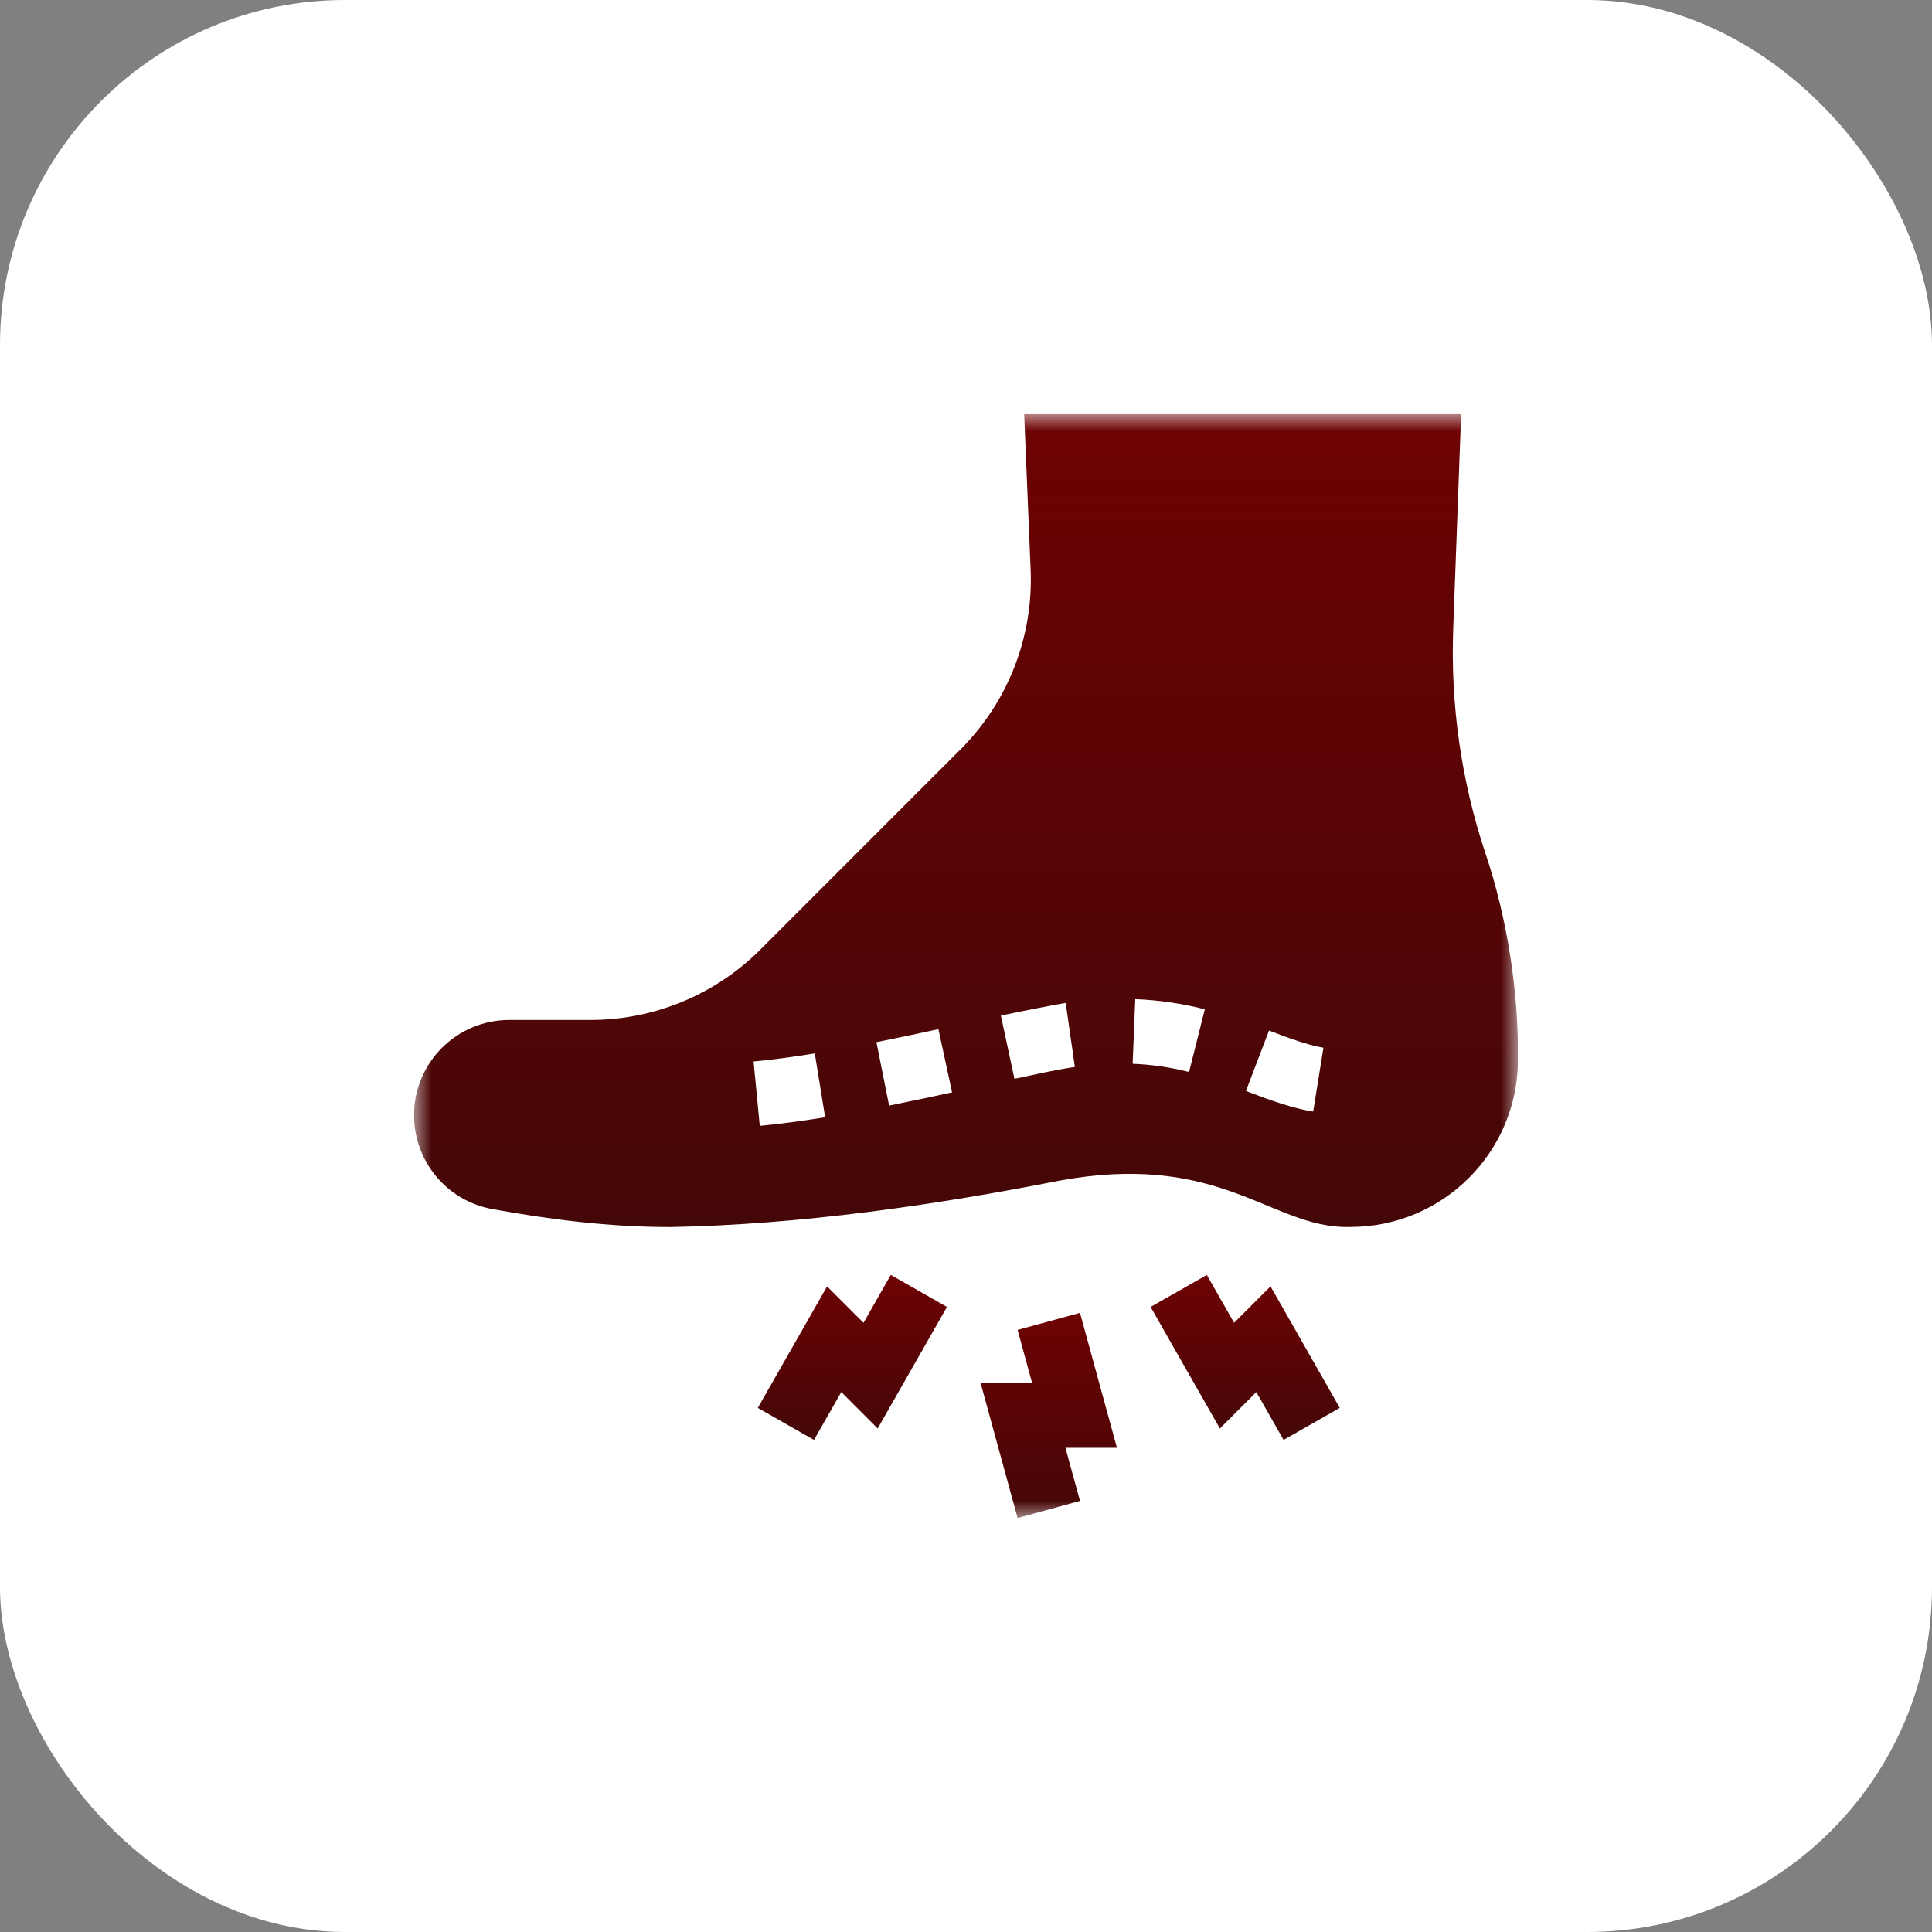
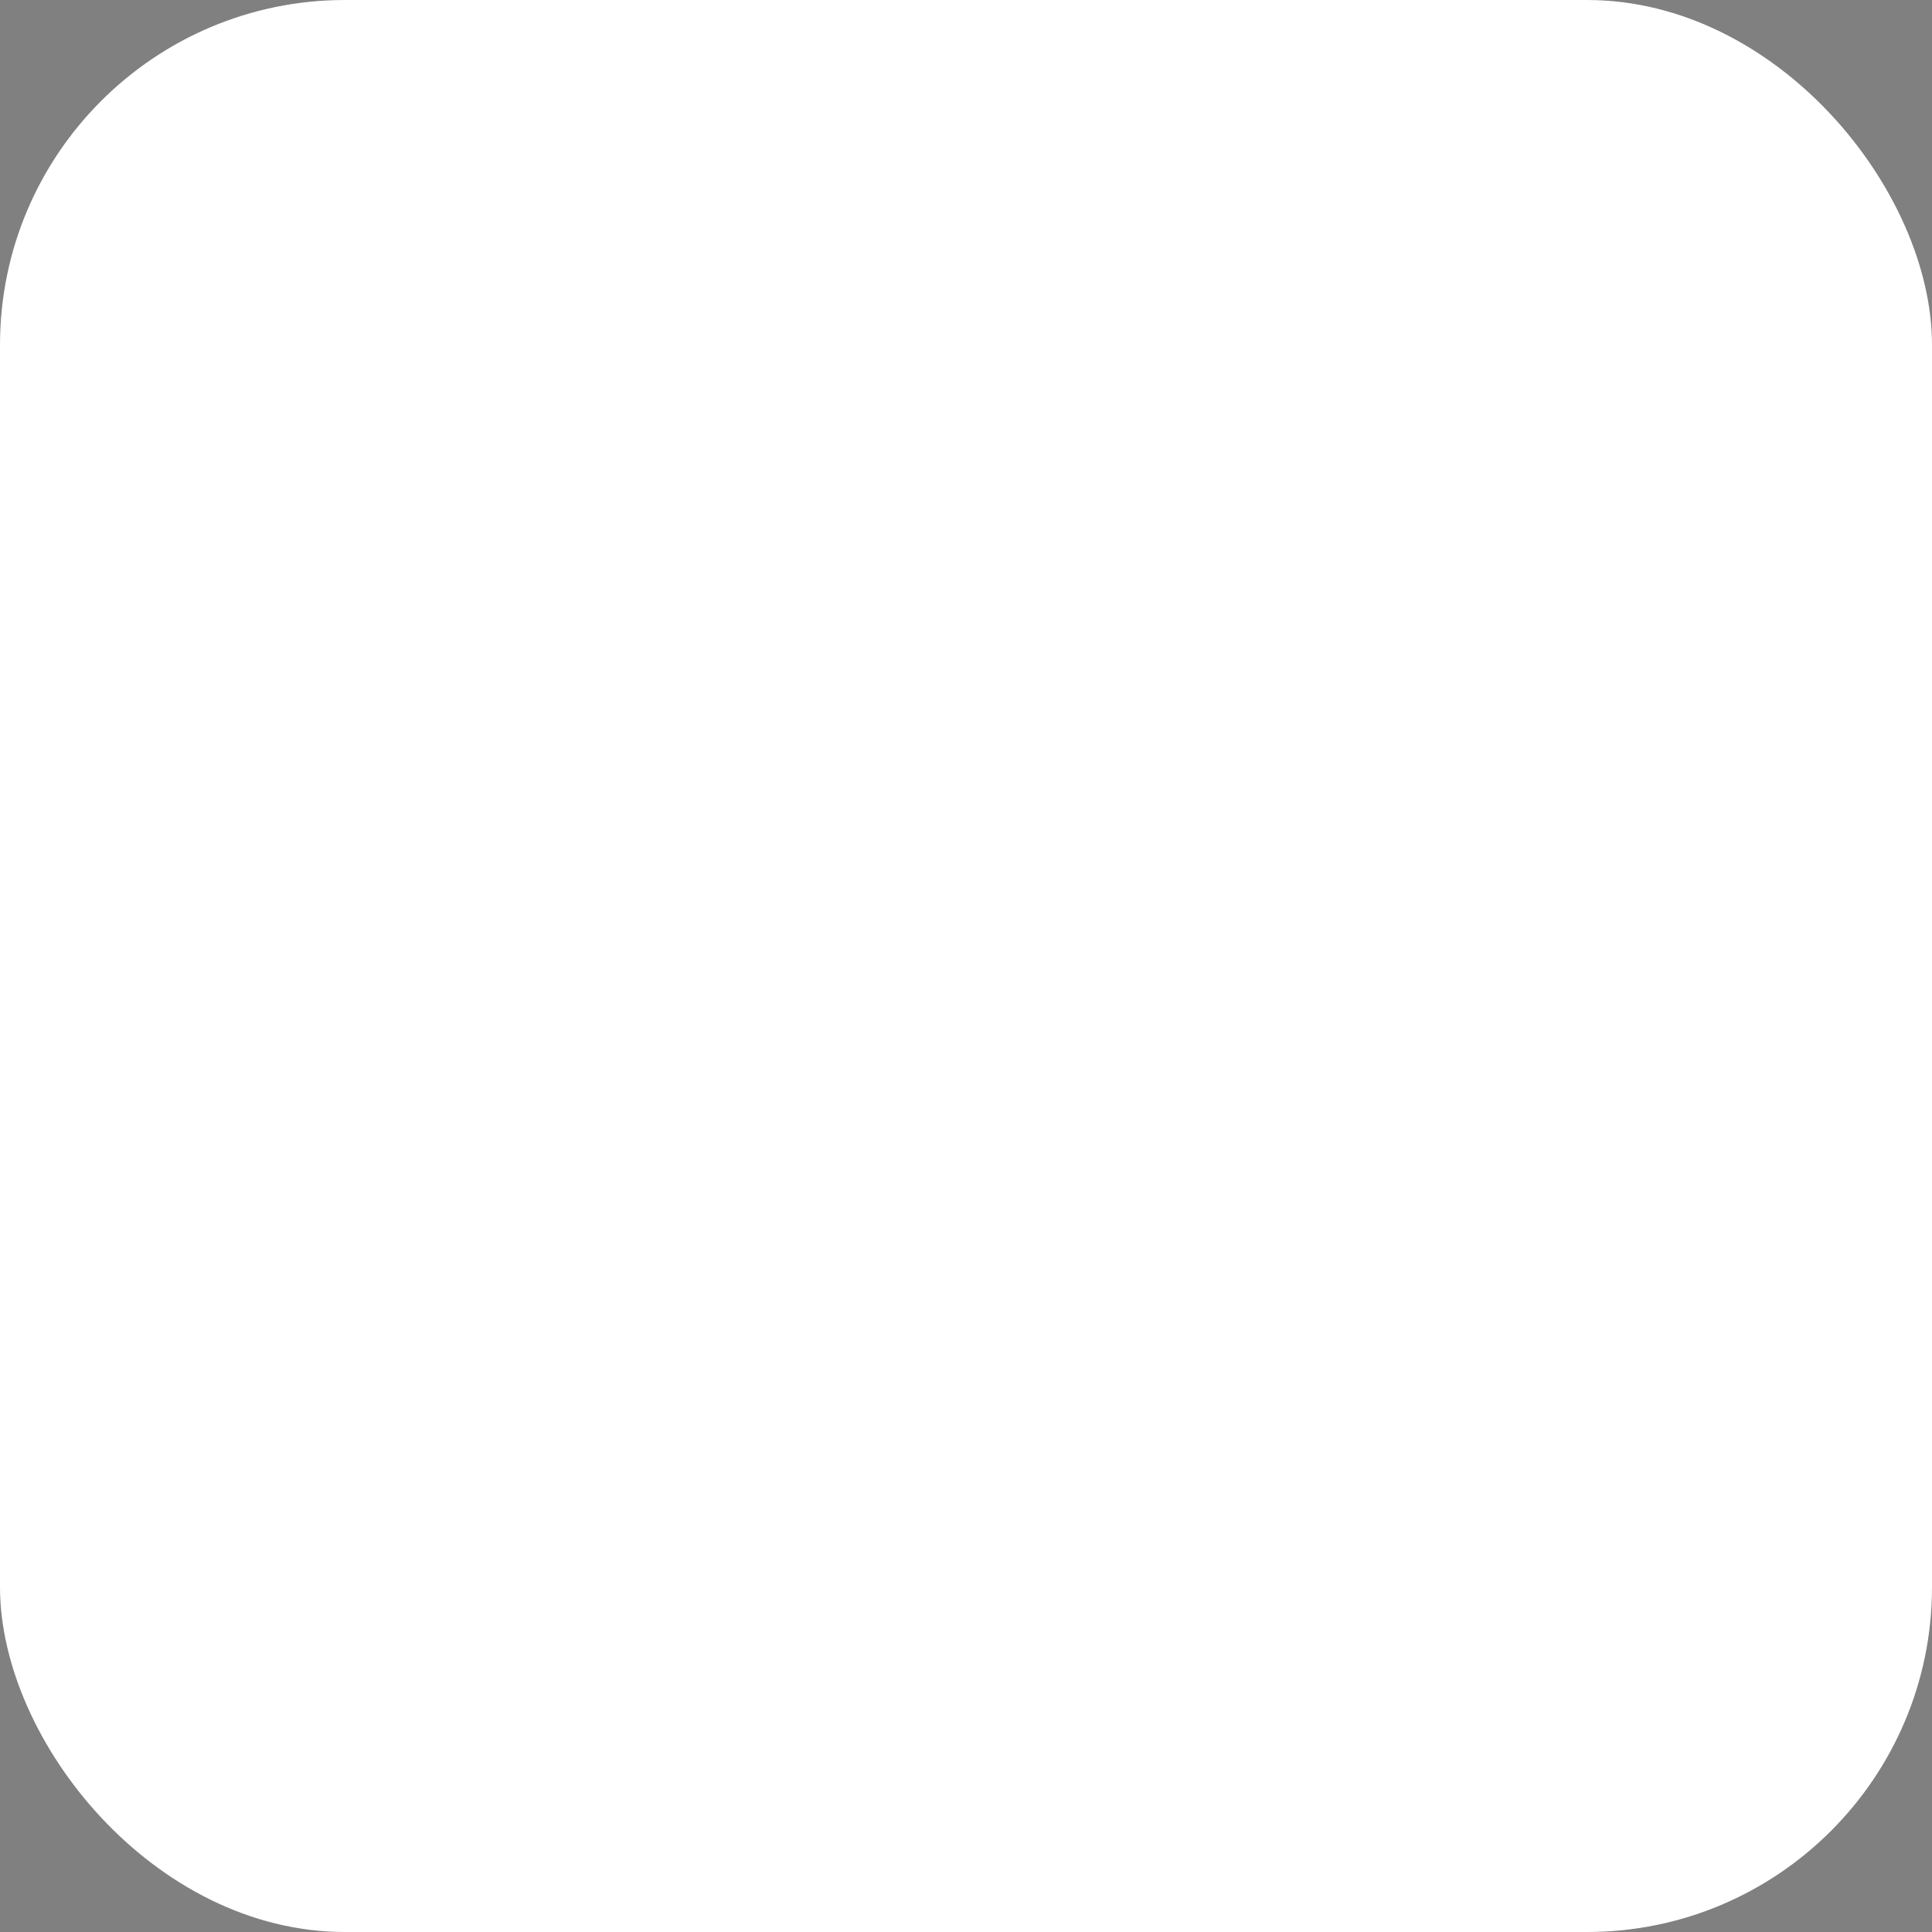
<svg xmlns="http://www.w3.org/2000/svg" width="56" height="56" viewBox="0 0 56 56" fill="none">
  <rect x="0" y="0" width="56" height="56" fill="#808080" stroke="none" />
  <rect width="56" height="56" rx="10" fill="white" />
  <g clip-path="url(#clip0_918_4933)">
    <mask id="mask0_918_4933" style="mask-type:luminance" maskUnits="userSpaceOnUse" x="12" y="12" width="32" height="32">
-       <path d="M44 12H12V44H44V12Z" fill="white" />
-     </mask>
+       </mask>
    <g mask="url(#mask0_918_4933)">
      <path d="M43.054 24.73C42.356 22.637 42.041 20.435 42.122 18.23L42.351 12H29.686L29.873 16.514C29.954 18.459 29.217 20.348 27.84 21.723L22.038 27.526C20.733 28.831 18.963 29.564 17.118 29.564H14.764C13.237 29.564 12.001 30.801 12.001 32.327C12.001 33.663 12.956 34.808 14.271 35.046C15.96 35.352 17.673 35.566 19.387 35.566H19.469C23.181 35.494 27.055 34.942 30.737 34.216C32.891 33.827 34.357 34.089 35.531 34.483C36.927 34.951 37.91 35.604 39.145 35.564C41.825 35.564 43.999 33.391 43.999 30.71C44.017 28.747 43.694 26.631 43.054 24.73ZM22.022 32.634L21.843 30.768C22.386 30.716 22.966 30.639 23.617 30.534L23.917 32.385C23.226 32.497 22.606 32.578 22.022 32.634ZM25.771 32.046L25.404 30.208C26.052 30.078 26.704 29.938 27.2 29.831L27.597 31.663C27.094 31.772 26.432 31.914 25.771 32.046ZM29.404 31.27L29.011 29.437C29.569 29.317 30.733 29.092 30.89 29.07L31.155 30.926C30.48 31.028 30.087 31.13 29.404 31.27ZM34.465 31.072C33.918 30.934 33.383 30.856 32.83 30.834L32.906 28.96C33.589 28.988 34.249 29.084 34.923 29.254L34.465 31.072ZM38.063 32.22C37.48 32.13 36.745 31.868 36.114 31.622L36.783 29.87C37.268 30.057 37.9 30.295 38.36 30.369L38.063 32.22Z" fill="url(#paint0_linear_918_4933)" />
-       <path d="M31.304 38.054L29.495 38.549L29.917 40.09H28.424L29.495 44L31.304 43.505L30.882 41.965H32.375L31.304 38.054Z" fill="url(#paint1_linear_918_4933)" />
      <path d="M25.029 38.342L23.973 37.287L21.965 40.809L23.594 41.737L24.385 40.35L25.44 41.406L27.448 37.883L25.82 36.955L25.029 38.342Z" fill="url(#paint2_linear_918_4933)" />
-       <path d="M35.771 38.342L34.98 36.955L33.351 37.883L35.359 41.406L36.415 40.35L37.205 41.737L38.834 40.809L36.827 37.287L35.771 38.342Z" fill="url(#paint3_linear_918_4933)" />
    </g>
  </g>
  <defs>
    <linearGradient id="paint0_linear_918_4933" x1="28" y1="12" x2="28" y2="35.566" gradientUnits="userSpaceOnUse">
      <stop stop-color="#6E0203" />
      <stop offset="1" stop-color="#440707" />
    </linearGradient>
    <linearGradient id="paint1_linear_918_4933" x1="30.4" y1="38.054" x2="30.4" y2="44" gradientUnits="userSpaceOnUse">
      <stop stop-color="#6E0203" />
      <stop offset="1" stop-color="#440707" />
    </linearGradient>
    <linearGradient id="paint2_linear_918_4933" x1="24.707" y1="36.955" x2="24.707" y2="41.737" gradientUnits="userSpaceOnUse">
      <stop stop-color="#6E0203" />
      <stop offset="1" stop-color="#440707" />
    </linearGradient>
    <linearGradient id="paint3_linear_918_4933" x1="36.093" y1="36.955" x2="36.093" y2="41.737" gradientUnits="userSpaceOnUse">
      <stop stop-color="#6E0203" />
      <stop offset="1" stop-color="#440707" />
    </linearGradient>
    <clipPath id="clip0_918_4933">
      <rect width="32" height="32" fill="white" transform="translate(12 12)" />
    </clipPath>
  </defs>
</svg>